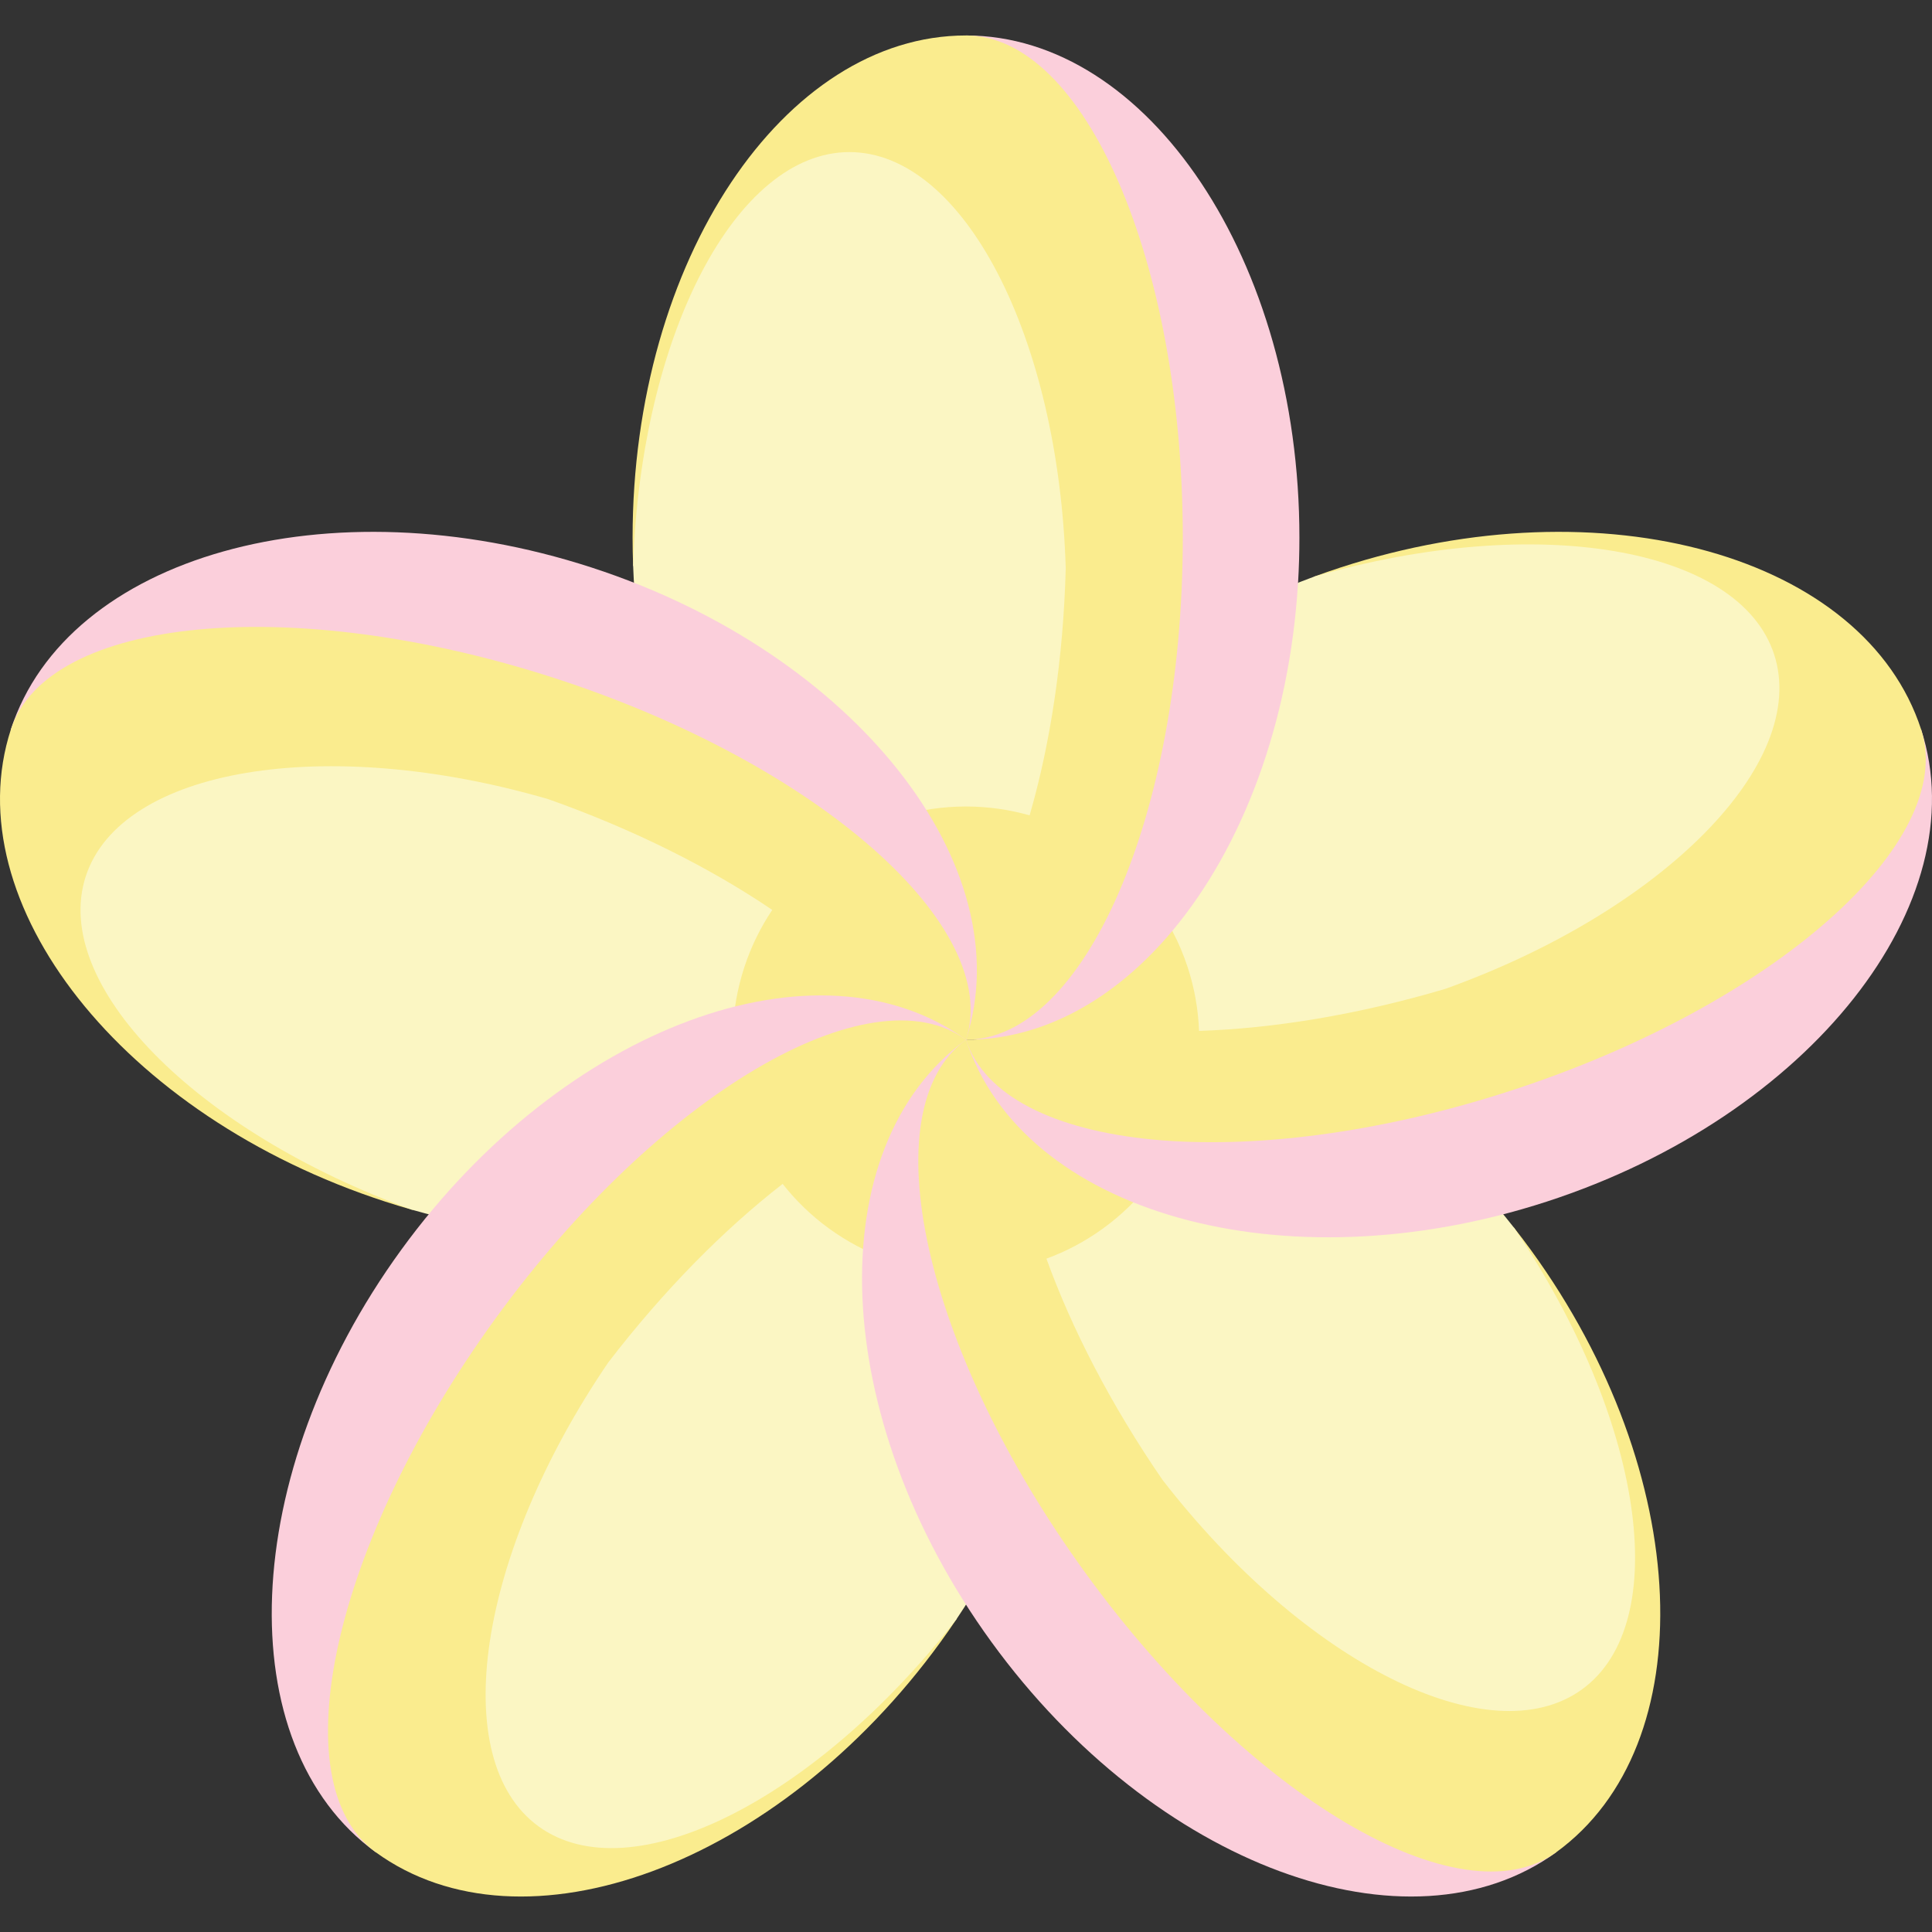
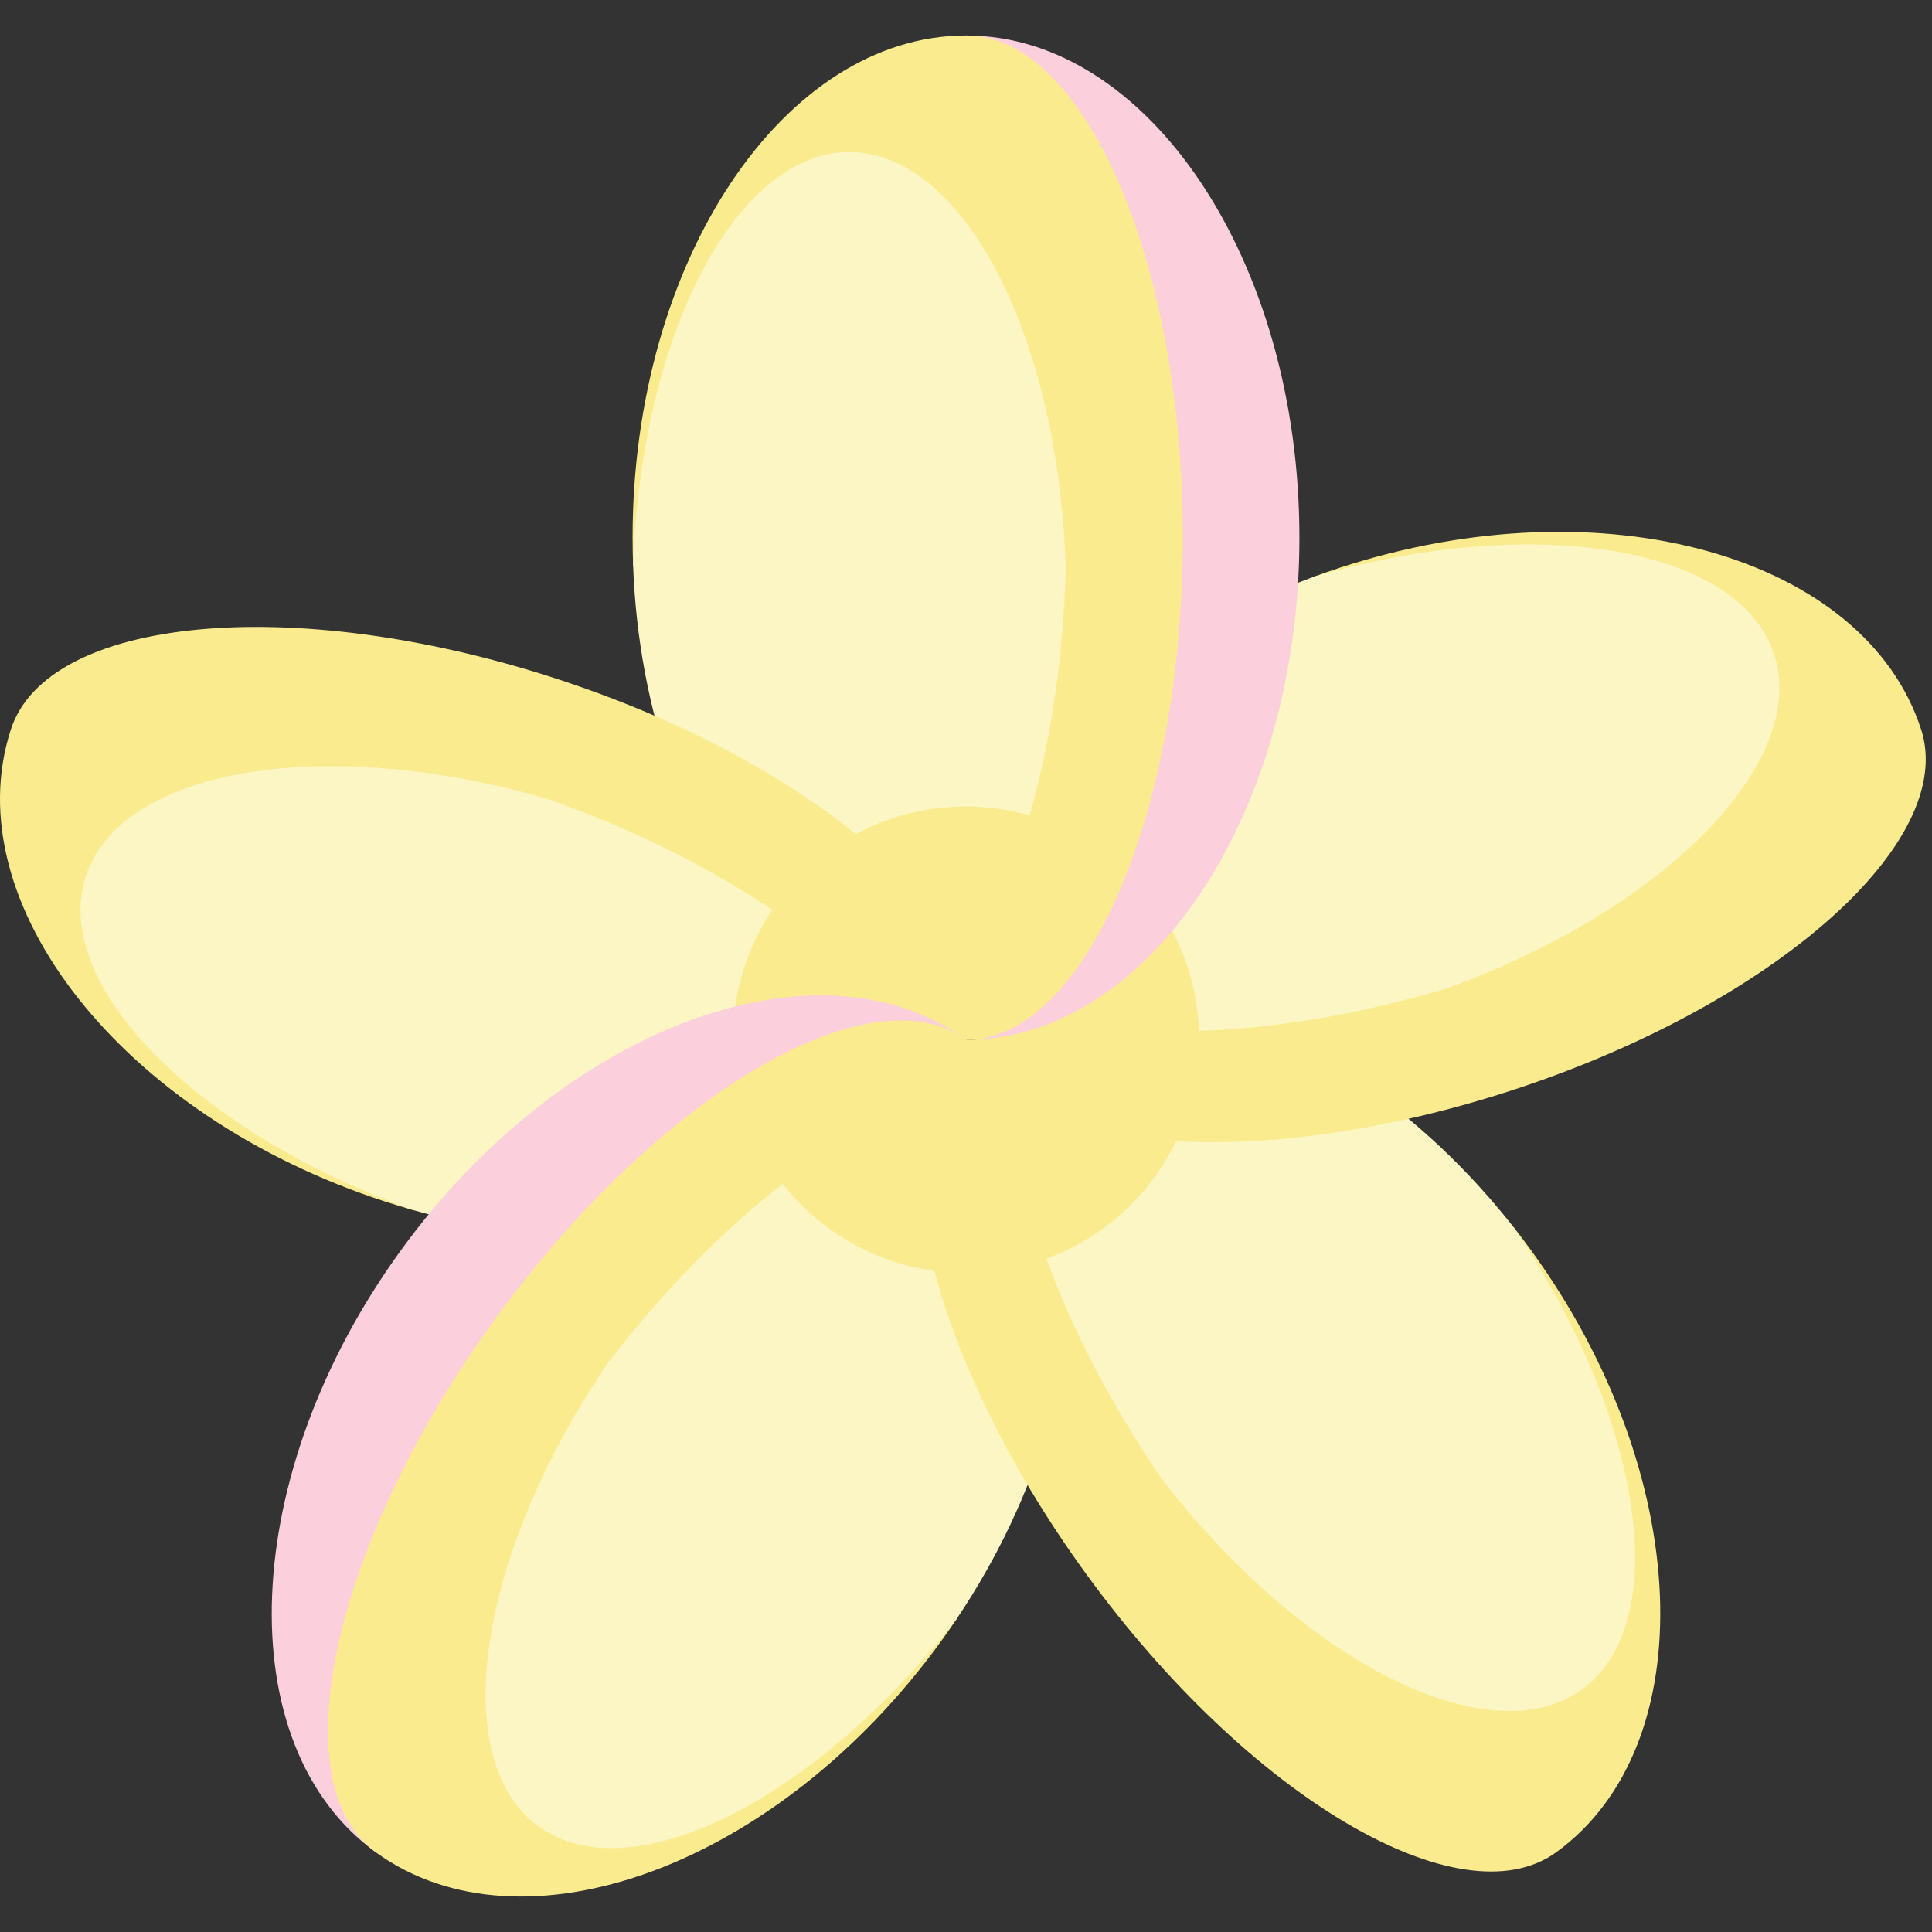
<svg xmlns="http://www.w3.org/2000/svg" id="Capa_1" enable-background="new 0 0 497 497" height="512" viewBox="0 0 497 497" width="512">
  <rect x="0" y="0" width="497" height="497" fill="#333333" stroke="none" />
  <g>
    <path d="m248.5 9.124v258.345h115.422l-30-117.559c.23-3.826.347-7.699.347-11.613 0-71.341-38.986-129.173-85.769-129.173z" fill="#fbcfdb" />
    <path d="m248.5 9.124c-46.783 0-85.769 57.833-85.769 129.173 0 2.402.048 4.788.135 7.157l67.454 119.04c5.874 1.942 11.956 2.975 18.179 2.975 30.419 0 55.769-57.833 55.769-129.173s-25.349-129.172-55.768-129.172z" fill="#faec8e" />
    <path d="m218.5 39.124c-29.147 0-53.636 46.933-55.633 106.33 1.401 38.069 13.902 71.743 32.567 94.017 10.061-19.029 30.044-32.002 53.067-32.002 5.676 0 11.16.805 16.364 2.278 5.331-18.412 8.673-40.15 9.292-63.569-1.823-59.739-26.392-107.054-55.657-107.054z" fill="#fbf6c3" />
-     <path d="m2.799 187.636 245.701 79.833c14.457-44.493-28.498-99.442-96.347-121.487s-134.897-2.839-149.354 41.654z" fill="#fbcfdb" />
    <path d="m2.799 187.636c-14.457 44.493 28.498 99.442 96.347 121.487 2.285.742 4.568 1.434 6.849 2.083l134.058-27.367c3.662-4.986 6.524-10.452 8.447-16.37 9.4-28.931-37.769-70.911-105.617-92.956s-130.684-15.808-140.084 13.123z" fill="#faec8e" />
    <path d="m22.06 225.439c-9.007 27.721 28.062 65.514 83.934 85.768 36.639 10.431 72.528 8.949 99.48-1.92-14.989-15.449-21.152-38.463-14.037-60.358 1.754-5.398 4.214-10.365 7.223-14.859-15.863-10.76-35.505-20.656-57.587-28.481-57.378-16.728-109.969-7.983-119.013 19.85z" fill="#fbf6c3" />
    <path d="m96.648 476.475 151.852-209.006c-37.848-27.498-103.381-3.626-145.314 54.089s-44.386 127.419-6.538 154.917z" fill="#fbcfdb" />
    <path d="m96.648 476.475c37.848 27.498 103.381 3.626 145.314-54.089 1.412-1.943 2.775-3.902 4.097-5.87l15.399-135.954c-3.61-5.024-7.924-9.435-12.959-13.092-24.61-17.88-79.111 14.007-121.044 71.723s-55.417 119.402-30.807 137.282z" fill="#faec8e" />
    <path d="m138.553 469.838c23.58 17.132 70.979-6.444 107.507-53.322 21.243-31.622 30.923-66.213 28.915-95.204-19.324 9.481-43.116 8.231-61.742-5.301-4.592-3.336-8.555-7.211-11.9-11.461-15.135 11.762-30.616 27.384-44.882 45.967-33.64 49.4-41.574 102.119-17.898 119.321z" fill="#fbf6c3" />
-     <path d="m400.352 476.475-151.852-209.006c-37.848 27.498-35.395 97.201 6.538 154.916s107.466 81.588 145.314 54.09z" fill="#fbcfdb" />
    <path d="m393.814 321.559c-1.412-1.943-2.853-3.845-4.317-5.711l-140.997-48.379c-24.61 17.88-11.125 79.568 30.808 137.283s96.434 89.603 121.044 71.723c37.848-27.498 35.395-97.201-6.538-154.916z" fill="#faec8e" />
    <path d="m406.988 434.571c23.58-17.132 15.805-69.496-17.491-118.723-23.51-29.975-53.416-49.87-81.609-56.92 3.046 21.308-5.496 43.55-24.121 57.082-4.592 3.336-9.502 5.908-14.578 7.776 6.509 18.029 16.583 37.58 29.848 56.89 36.588 47.259 84.275 71.096 107.951 53.895z" fill="#fbf6c3" />
-     <path d="m494.201 187.636-183.912 94.833-61.789-15c14.457 44.493 81.506 63.699 149.355 41.654 67.848-22.045 110.803-76.994 96.346-121.487z" fill="#fbcfdb" />
    <path d="m494.201 187.636c-14.457-44.493-81.506-63.7-149.355-41.654-2.285.742-4.538 1.525-6.765 2.341v91.152h-36.507c-14.678 17.525-33.17 27.995-53.075 27.995 9.4 28.931 72.236 35.168 140.084 13.123s115.018-64.026 105.618-92.957z" fill="#faec8e" />
    <path d="m456.398 168.375c-9.007-27.721-61.211-36.507-118.317-20.052-1.402.513-2.788 1.046-4.167 1.587-2.175 36.233-14.412 68.16-32.342 89.563 1.57 2.984 2.913 6.139 3.99 9.455 1.754 5.398 2.683 10.863 2.89 16.267 19.158-.619 40.865-4.158 63.329-10.807 56.254-20.193 93.661-58.18 84.617-86.013z" fill="#fbf6c3" />
  </g>
</svg>